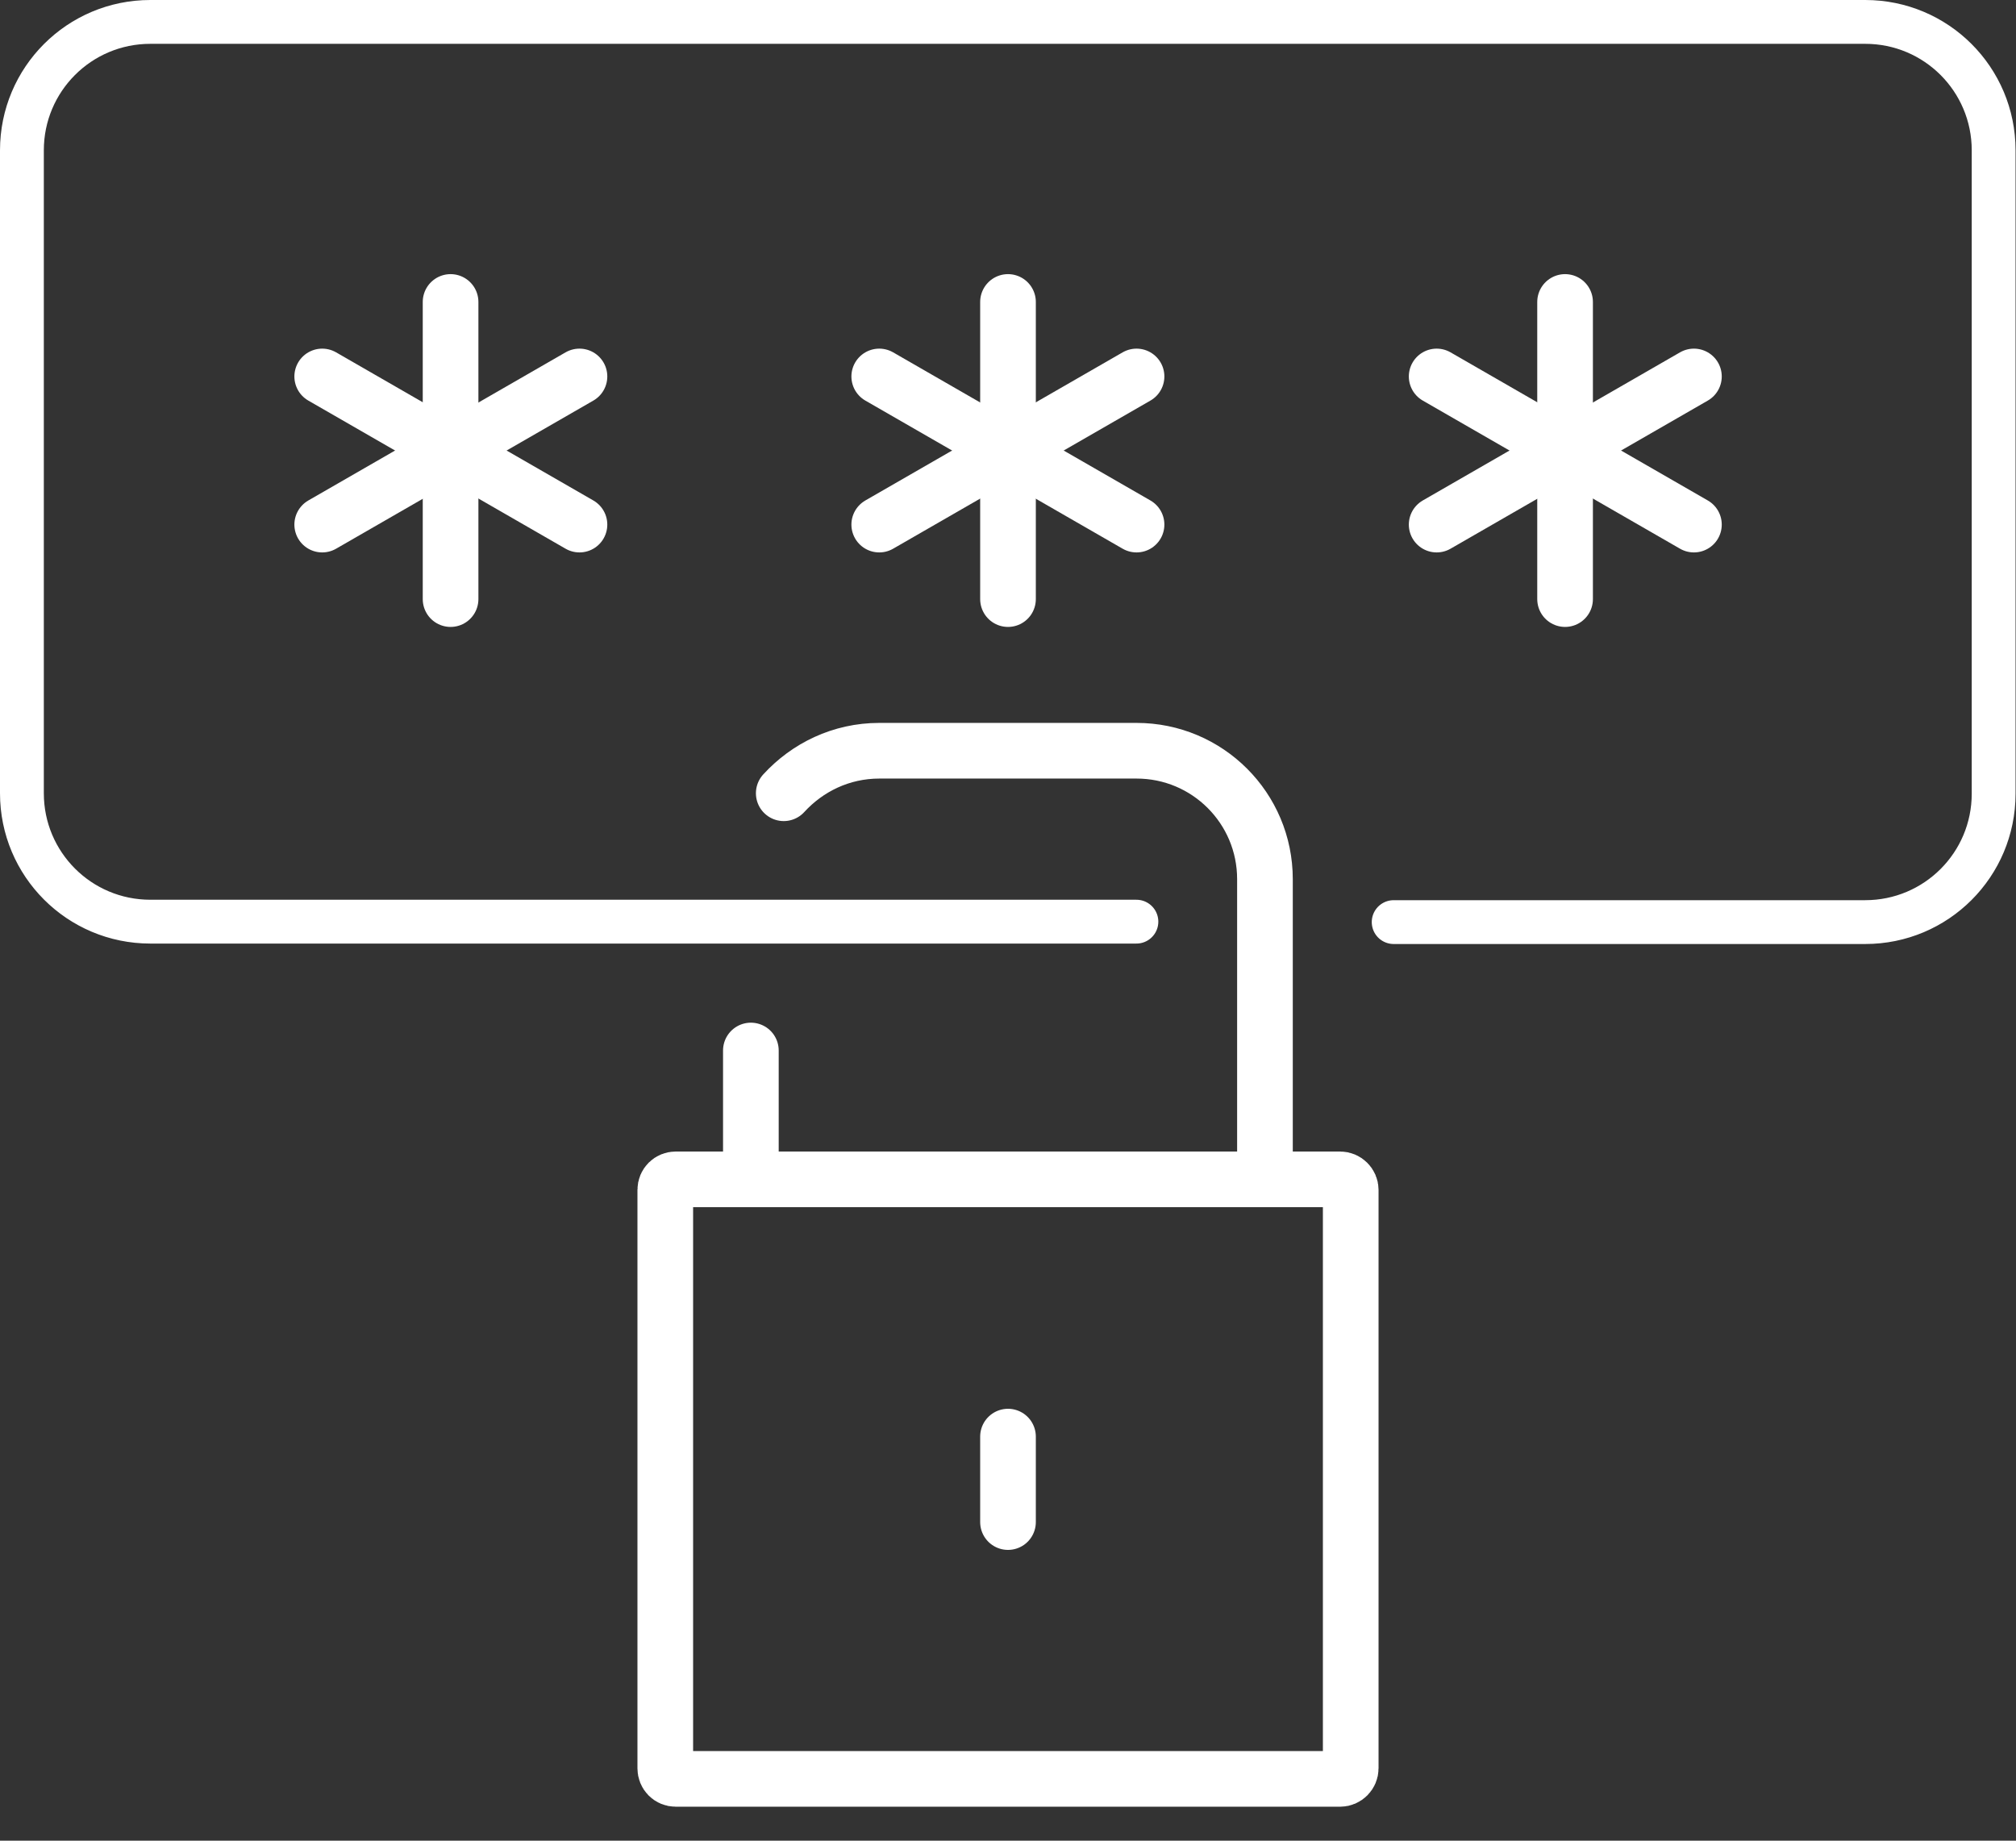
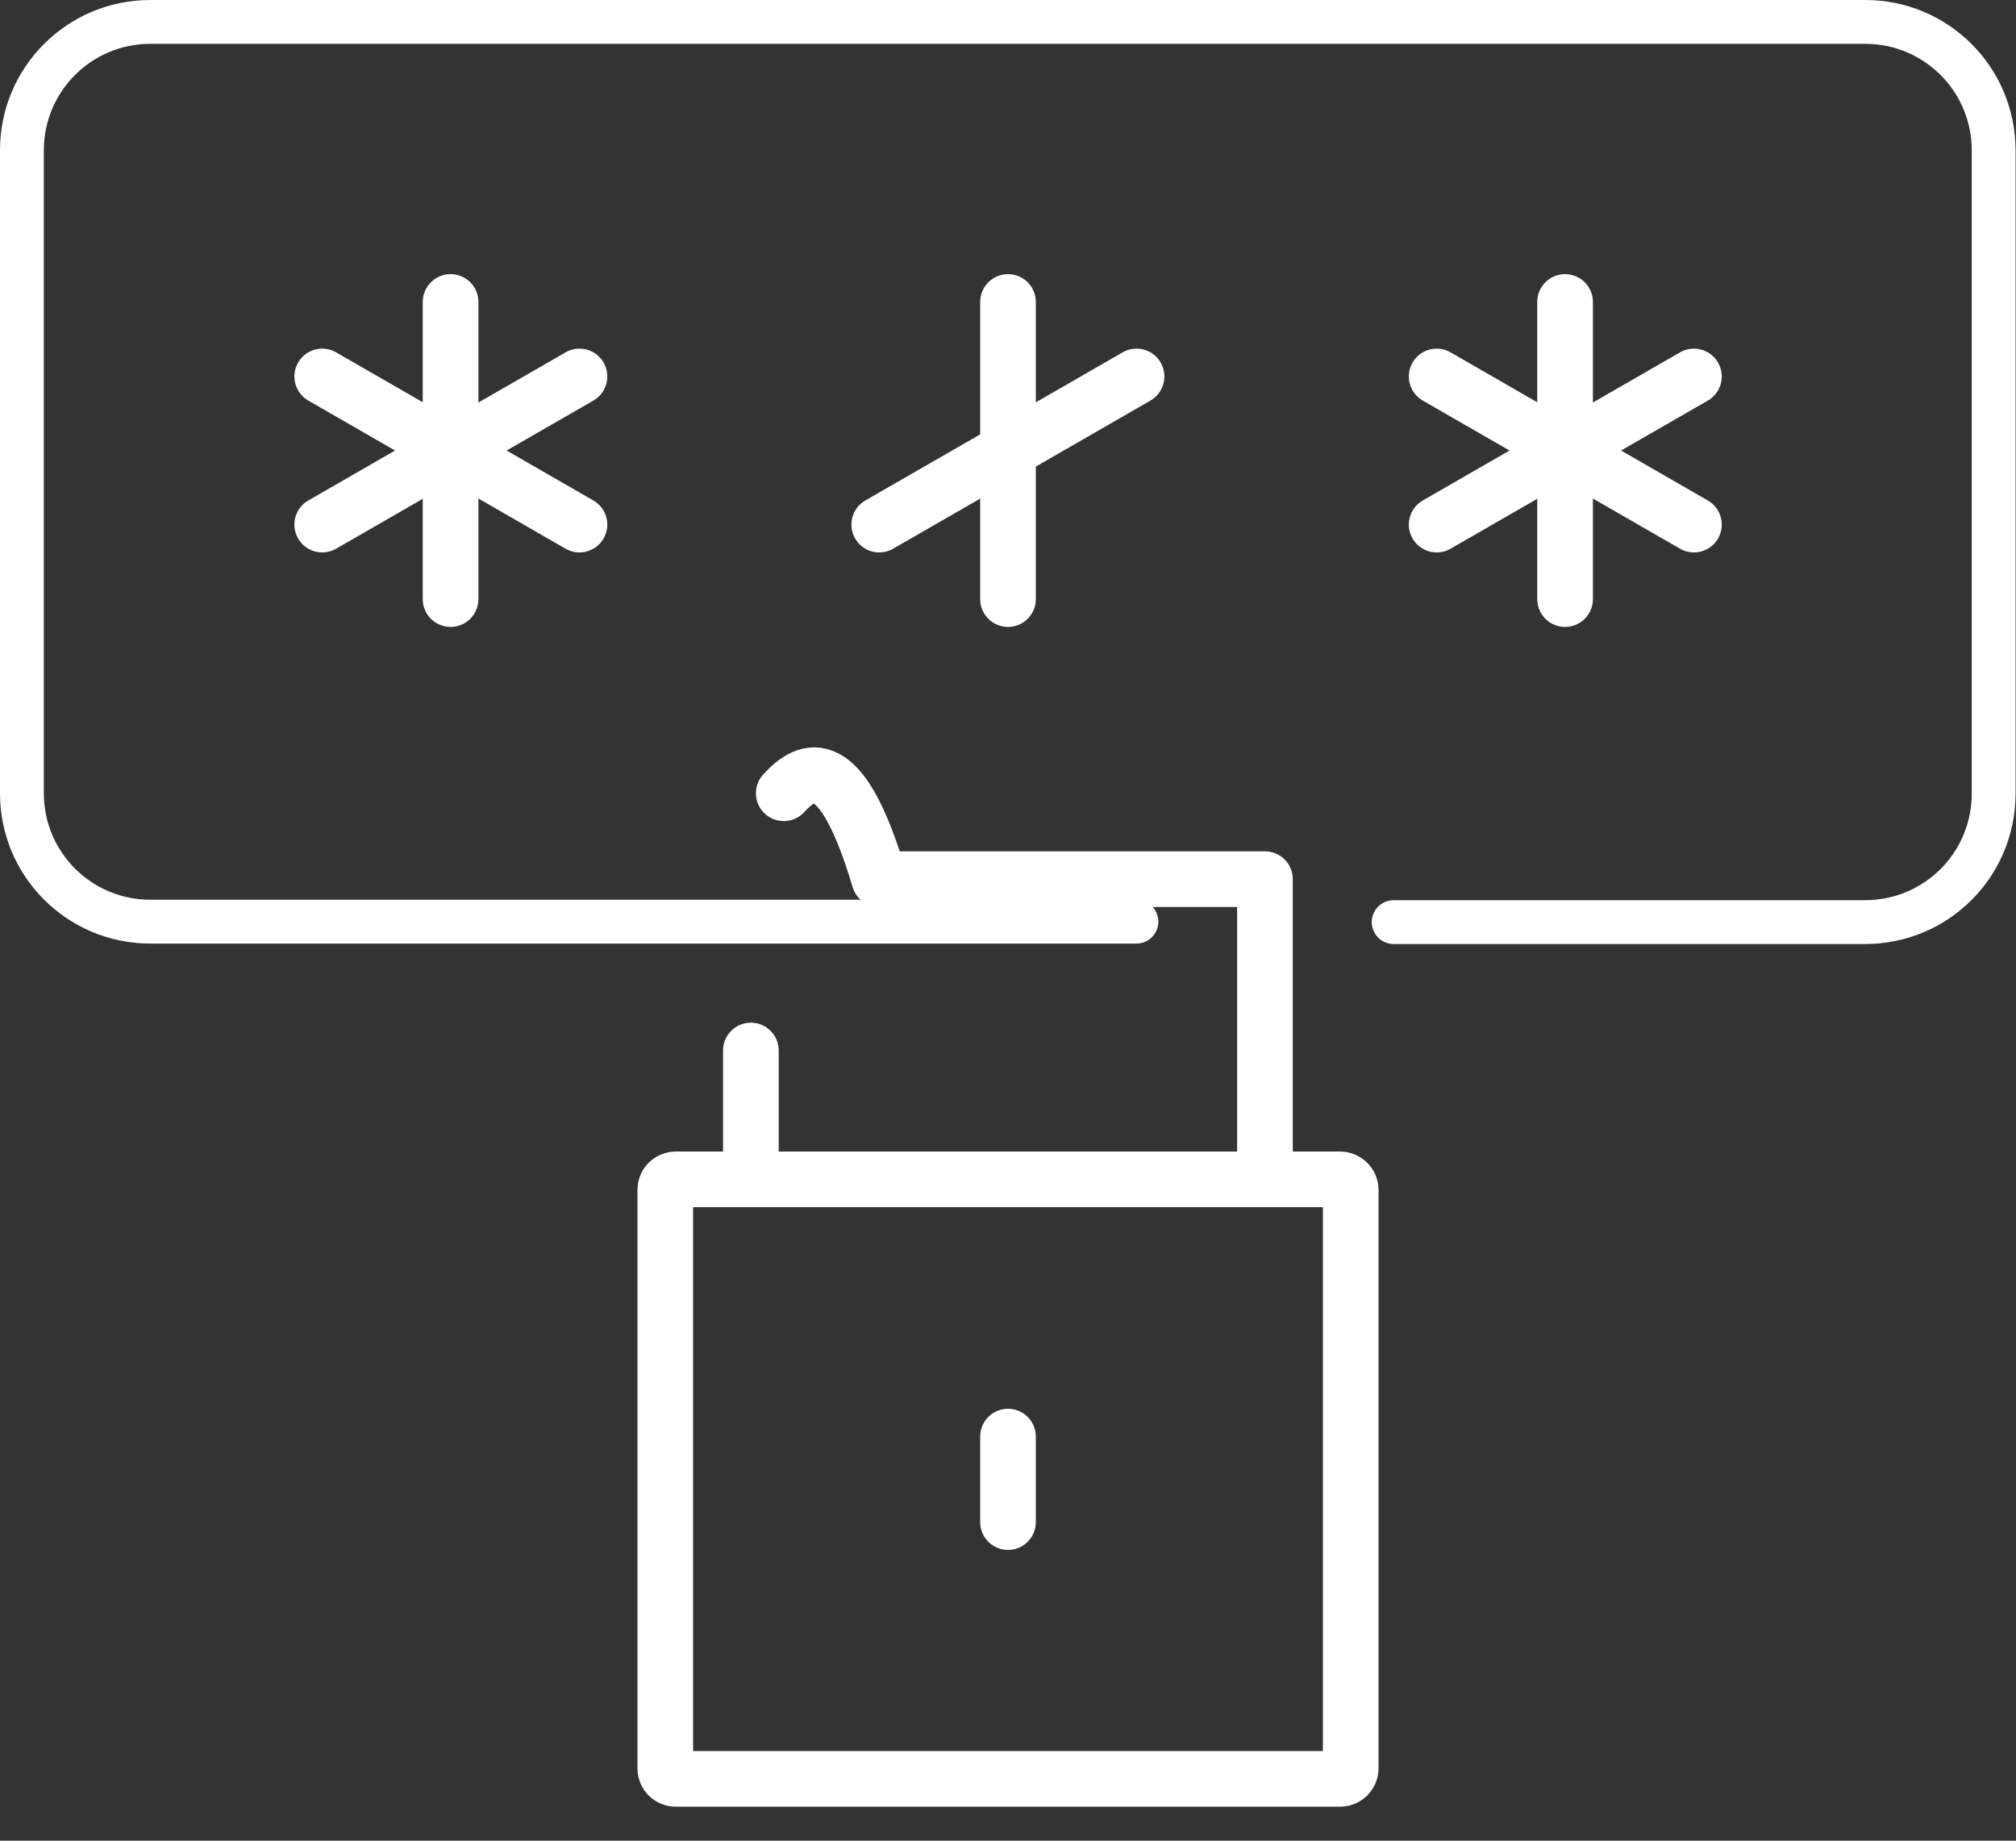
<svg xmlns="http://www.w3.org/2000/svg" width="46" height="42" viewBox="0 0 46 42" fill="none">
  <rect x="0" y="0" width="46" height="42" fill="#333333" stroke="none" />
  <g clip-path="url(#clip0_13468_56439)">
    <path d="M31.8 21.04H42.56C44.18 21.04 45.49 19.73 45.49 18.11V3.43C45.49 1.81 44.18 0.5 42.56 0.5H3.43C1.81 0.5 0.5 1.81 0.5 3.43V18.1C0.5 19.72 1.81 21.03 3.43 21.03H25.93" stroke="white" stroke-linecap="round" stroke-linejoin="round" />
    <path d="M23 6.89V13.67" stroke="white" stroke-width="1.27" stroke-linecap="round" stroke-linejoin="round" />
-     <path d="M20.062 8.59L25.933 11.97" stroke="white" stroke-width="1.27" stroke-linecap="round" stroke-linejoin="round" />
    <path d="M25.933 8.59L20.062 11.97" stroke="white" stroke-width="1.27" stroke-linecap="round" stroke-linejoin="round" />
    <path d="M10.281 6.89V13.67" stroke="white" stroke-width="1.27" stroke-linecap="round" stroke-linejoin="round" />
    <path d="M7.352 8.59L13.222 11.97" stroke="white" stroke-width="1.27" stroke-linecap="round" stroke-linejoin="round" />
    <path d="M13.222 8.59L7.352 11.97" stroke="white" stroke-width="1.27" stroke-linecap="round" stroke-linejoin="round" />
    <path d="M35.711 6.89V13.67" stroke="white" stroke-width="1.27" stroke-linecap="round" stroke-linejoin="round" />
    <path d="M32.781 8.59L38.651 11.97" stroke="white" stroke-width="1.27" stroke-linecap="round" stroke-linejoin="round" />
    <path d="M38.651 8.59L32.781 11.97" stroke="white" stroke-width="1.27" stroke-linecap="round" stroke-linejoin="round" />
-     <path d="M28.863 26.91V20.06C28.863 18.44 27.553 17.13 25.933 17.13H20.063C19.193 17.13 18.423 17.51 17.883 18.1" stroke="white" stroke-width="1.27" stroke-linecap="round" stroke-linejoin="round" />
+     <path d="M28.863 26.91V20.06H20.063C19.193 17.13 18.423 17.51 17.883 18.1" stroke="white" stroke-width="1.27" stroke-linecap="round" stroke-linejoin="round" />
    <path d="M17.133 26.91V23.97" stroke="white" stroke-width="1.27" stroke-linecap="round" stroke-linejoin="round" />
    <path d="M15.42 26.91H30.58C30.71 26.91 30.82 27.02 30.82 27.15V40.35C30.82 40.48 30.71 40.59 30.58 40.59H15.42C15.28 40.59 15.18 40.48 15.18 40.35V27.15C15.18 27.01 15.29 26.91 15.42 26.91Z" stroke="white" stroke-width="1.27" stroke-linecap="round" stroke-linejoin="round" />
    <path d="M23 32.78V34.73" stroke="white" stroke-width="1.27" stroke-linecap="round" stroke-linejoin="round" />
  </g>
  <defs>
    <clipPath id="clip0_13468_56439">
      <rect width="45.99" height="41.24" fill="white" />
    </clipPath>
  </defs>
</svg>